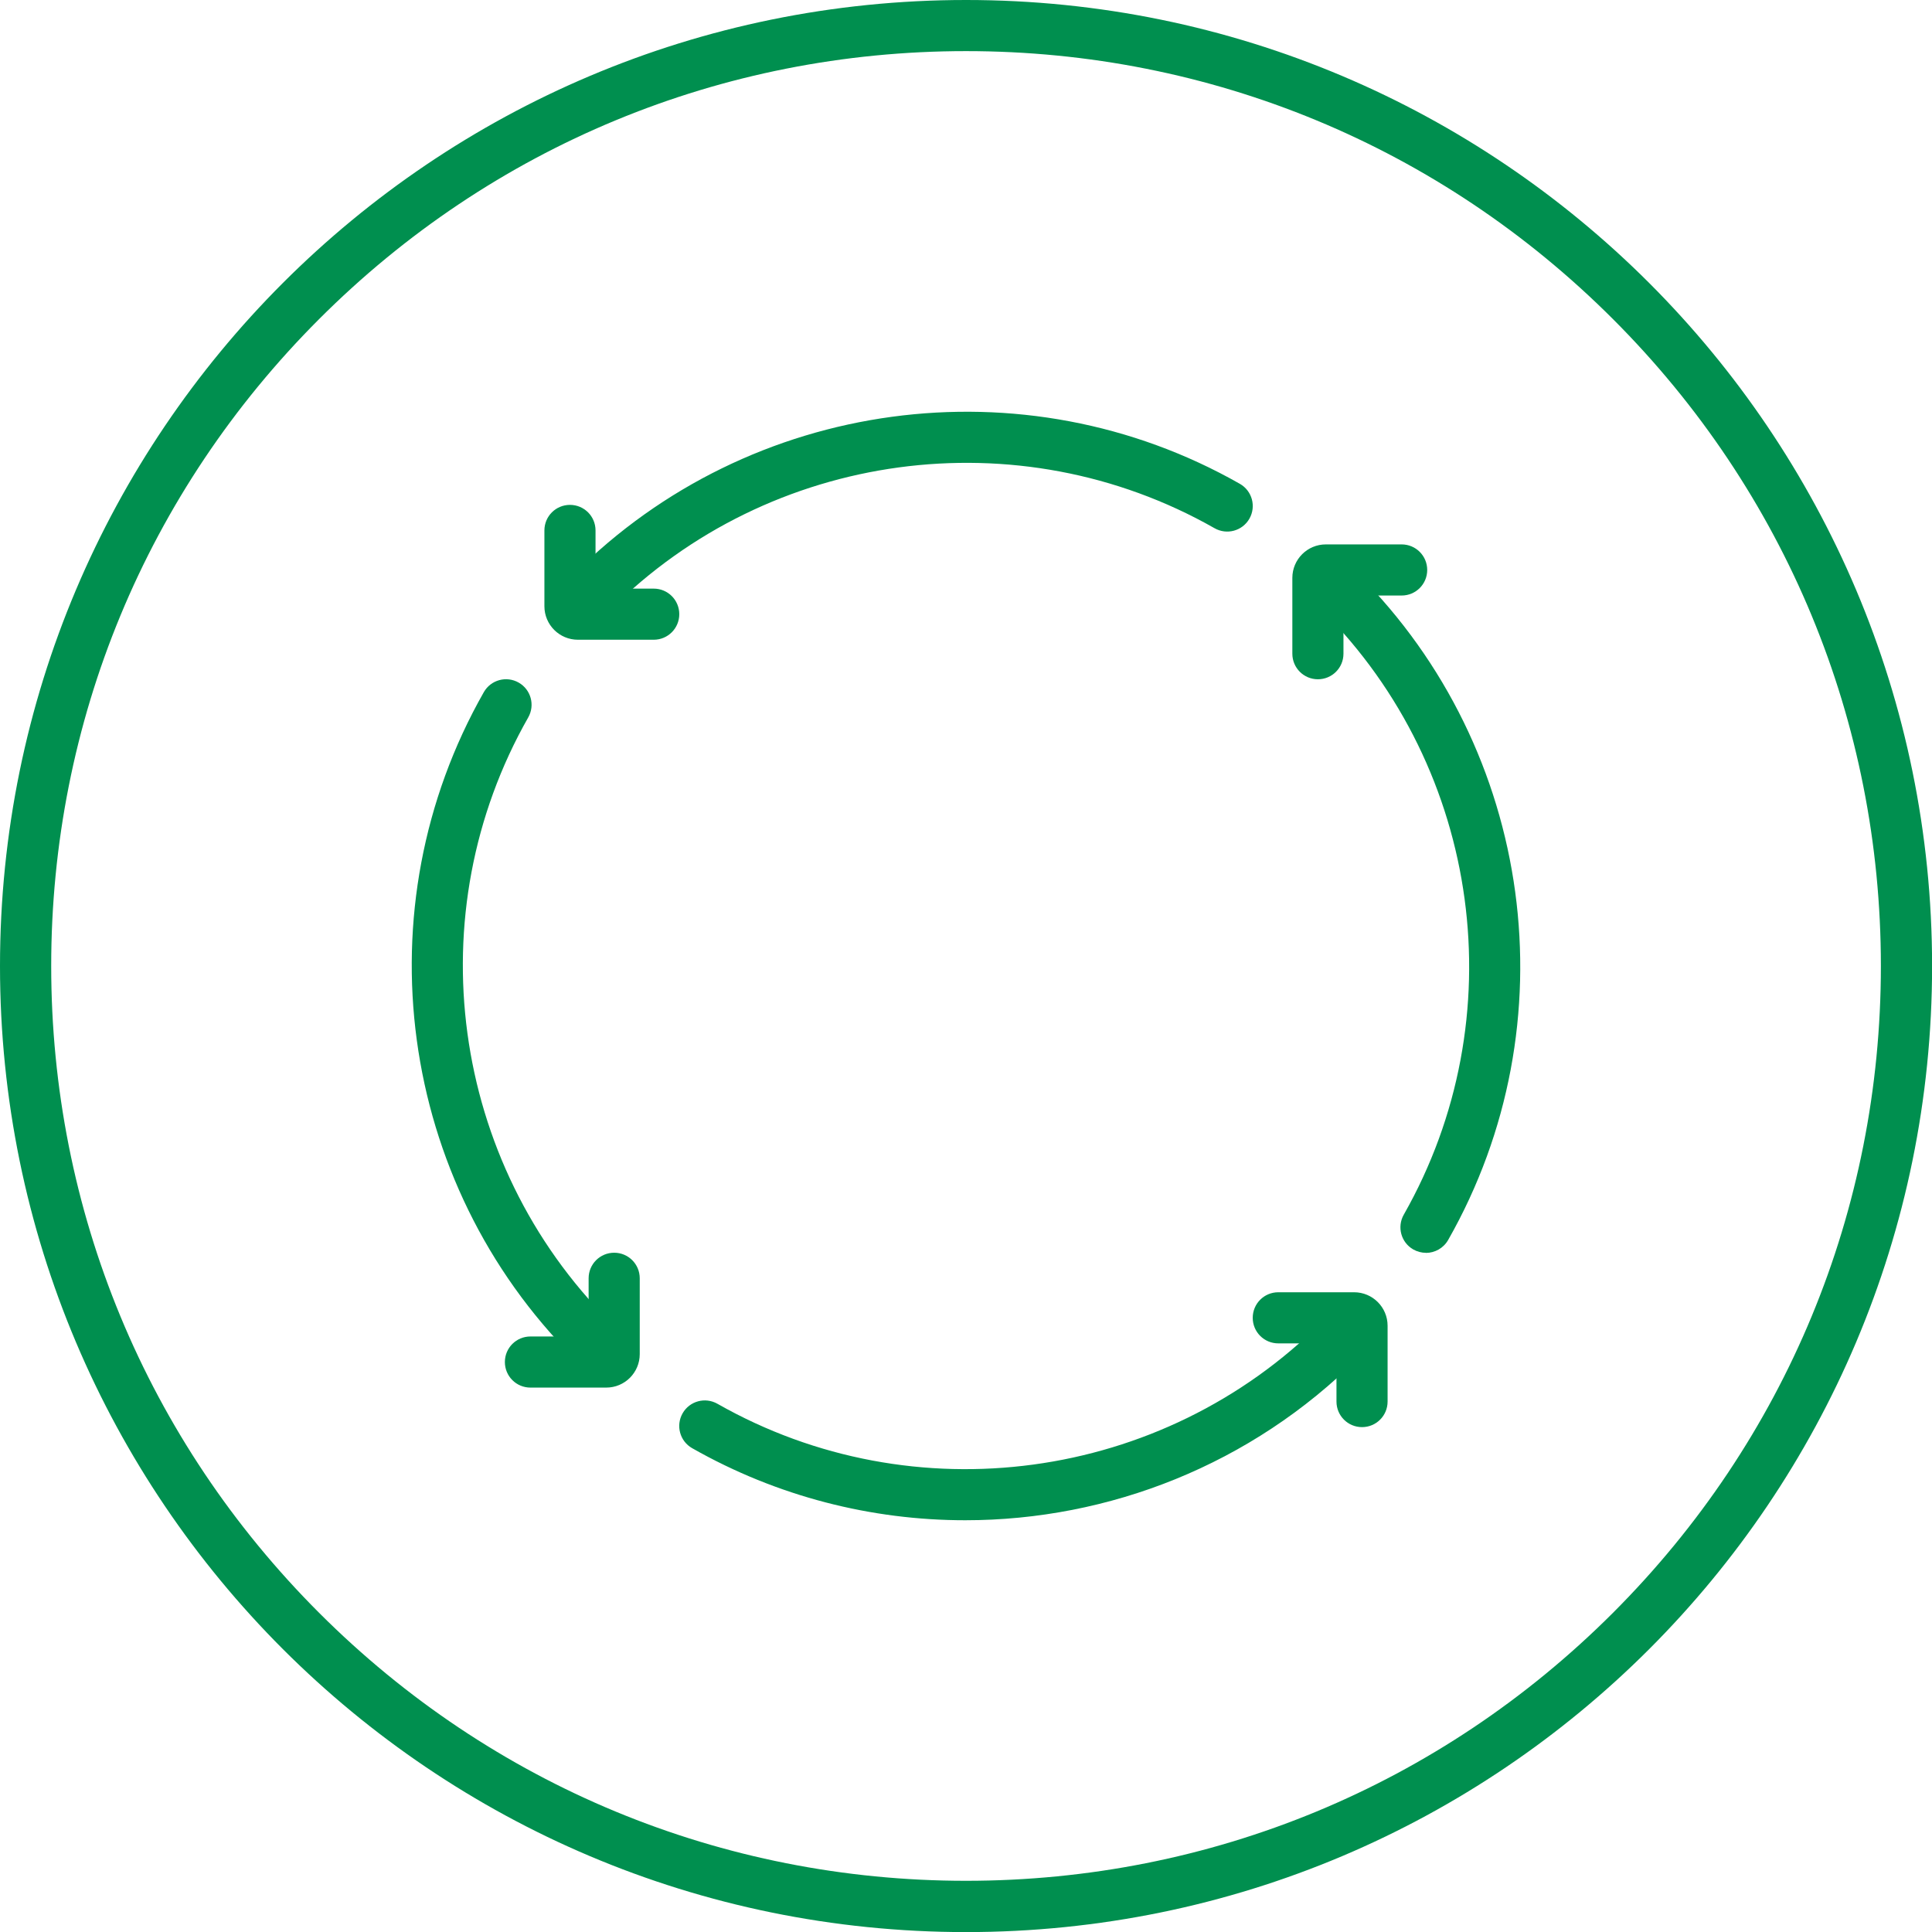
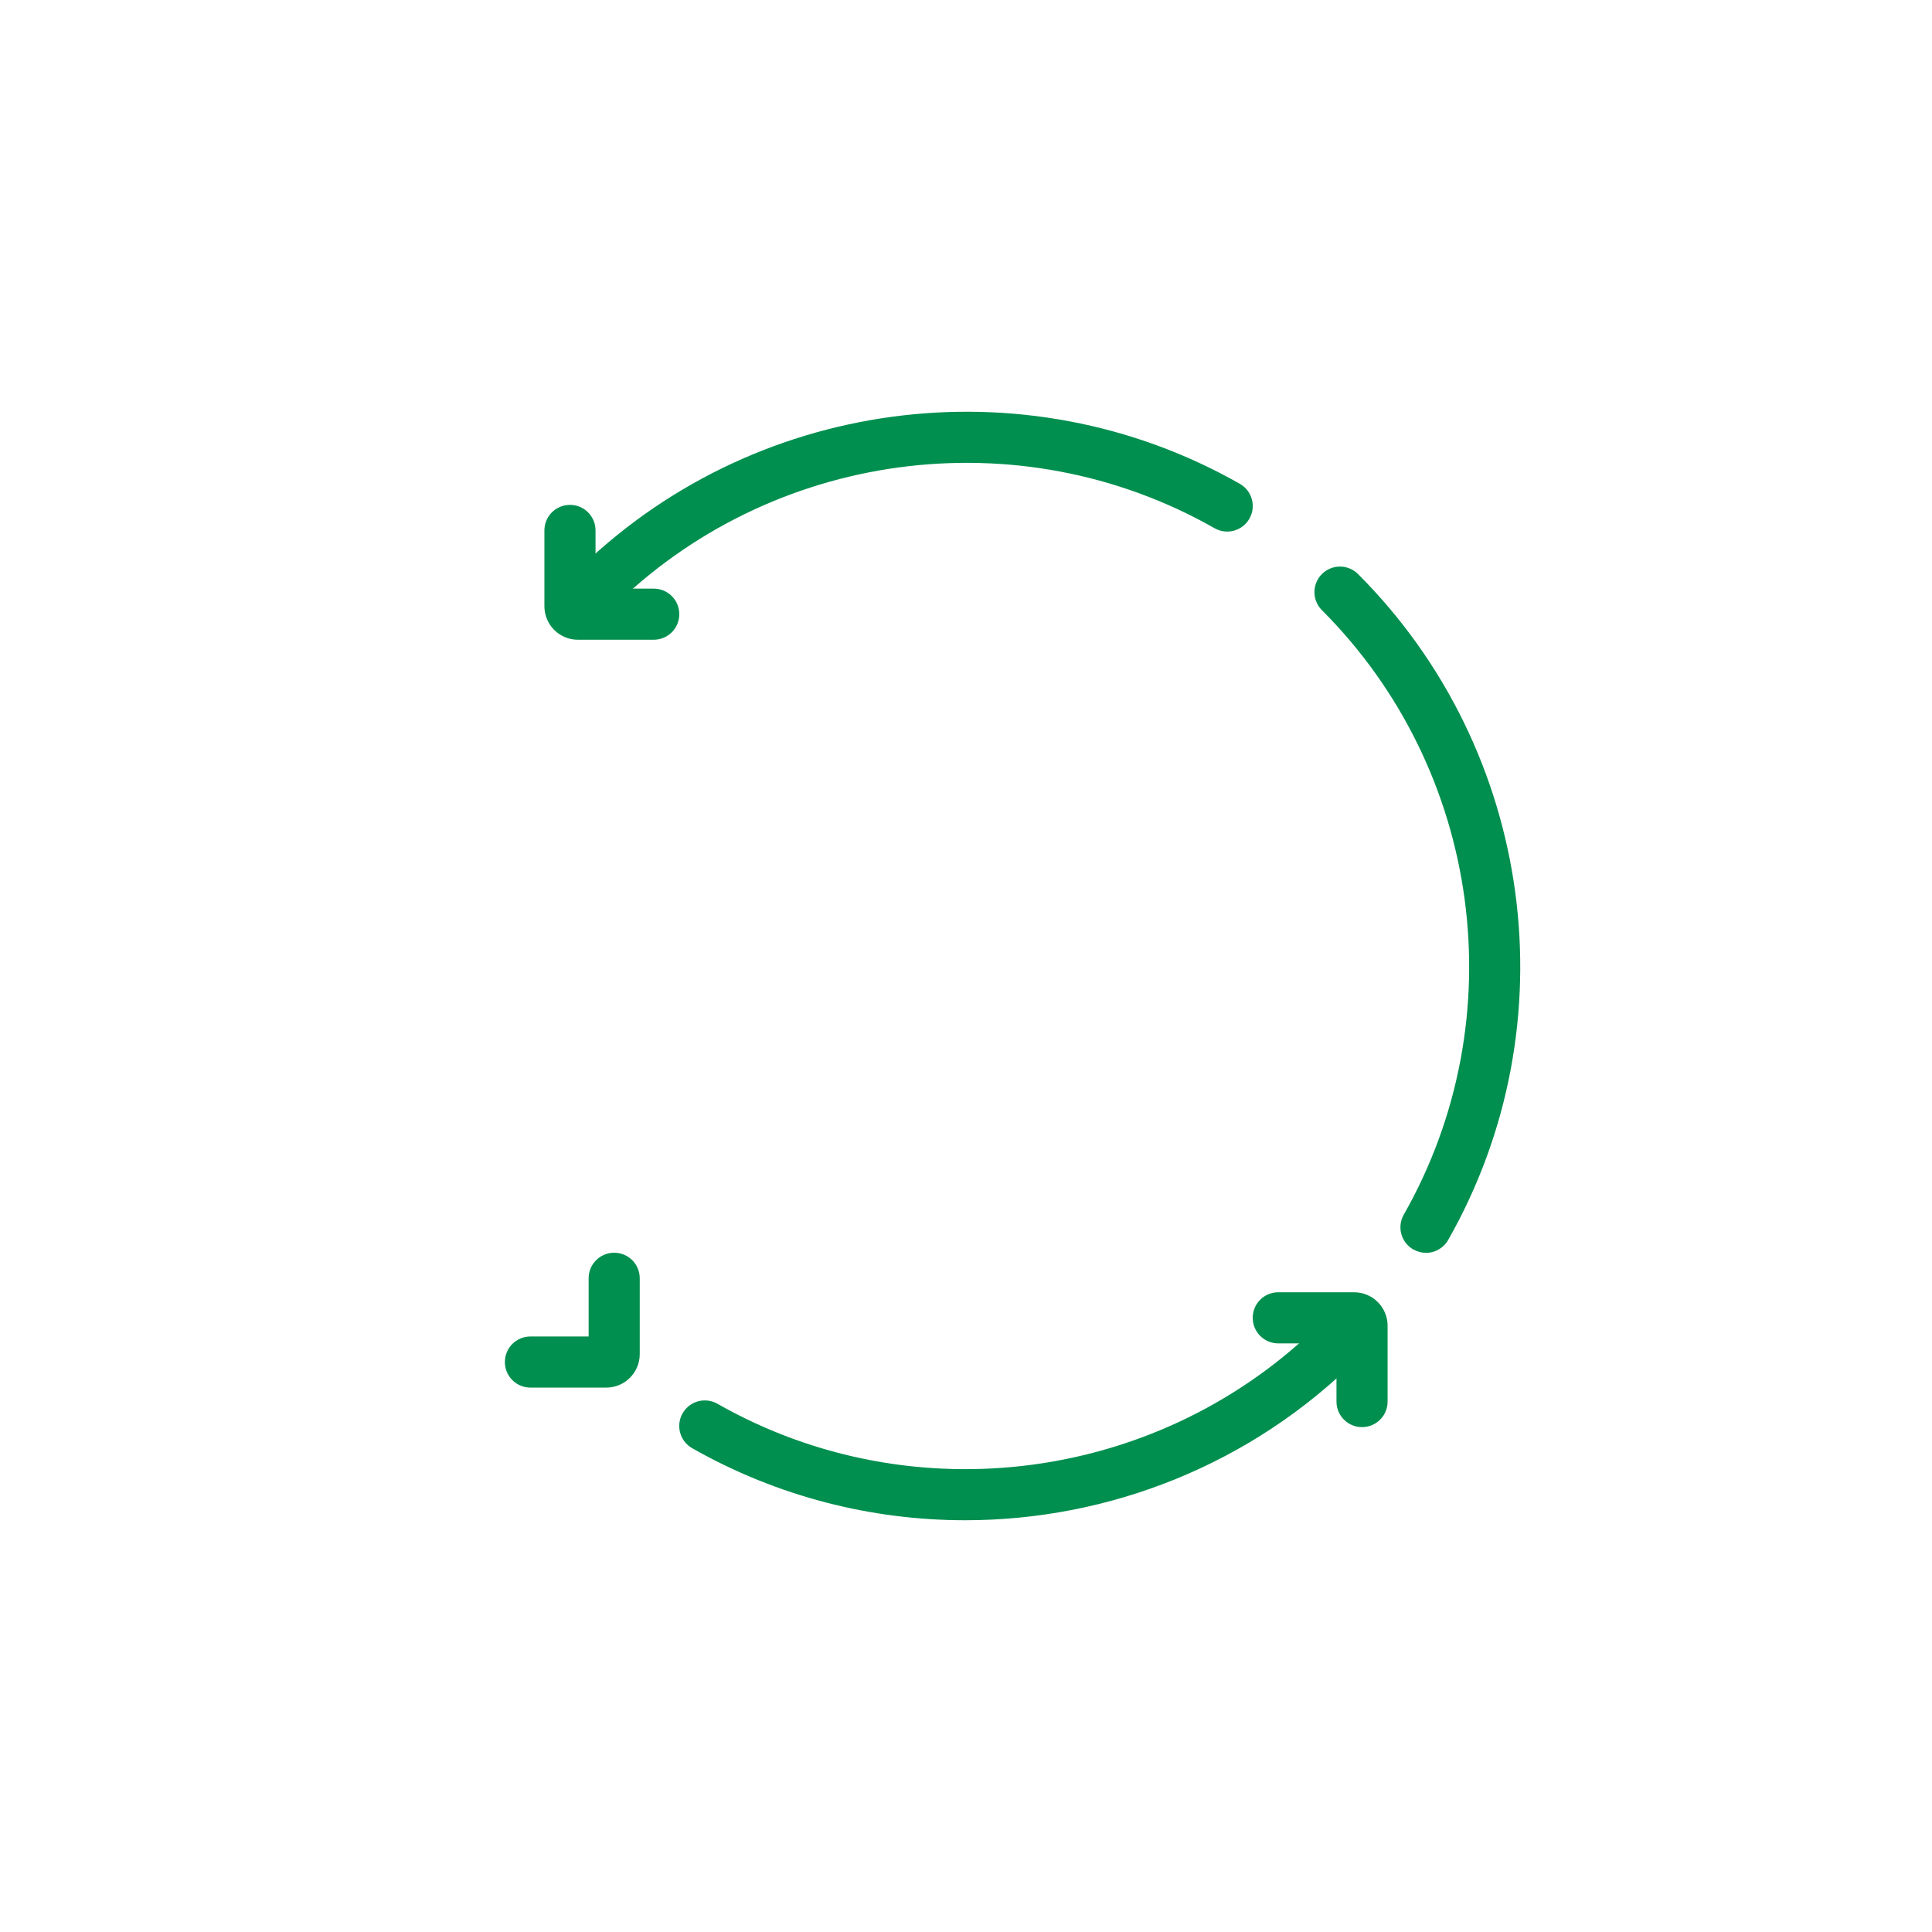
<svg xmlns="http://www.w3.org/2000/svg" id="Layer_1" viewBox="0 0 226.77 226.77">
  <defs>
    <style>
      .cls-1 {
        fill: #008f4f;
      }
    </style>
  </defs>
-   <path class="cls-1" d="M113.39,6c28.68,0,55.65,11.17,75.93,31.45,20.28,20.28,31.45,47.25,31.45,75.93s-11.17,55.65-31.45,75.93c-20.28,20.28-47.25,31.45-75.93,31.45s-55.65-11.17-75.93-31.45c-20.28-20.28-31.45-47.25-31.45-75.93s11.17-55.65,31.45-75.93C57.73,17.17,84.7,6,113.39,6M113.39,0C50.76,0,0,50.76,0,113.39s50.76,113.39,113.39,113.39,113.39-50.76,113.39-113.39S176.01,0,113.39,0h0Z" />
  <g>
-     <path class="cls-1" d="M154.69,79.73c-1.66,0-3-1.34-3-3v-8.9c0-2.17,1.76-3.93,3.93-3.93h8.9c1.66,0,3,1.34,3,3s-1.34,3-3,3h-6.83v6.83c0,1.66-1.34,3-3,3Z" />
    <path class="cls-1" d="M167.37,147.05c-.5,0-1.01-.13-1.48-.39-1.44-.82-1.94-2.65-1.12-4.09,13.09-23.02,9.14-52.2-9.61-70.95-1.17-1.17-1.17-3.07,0-4.24,1.17-1.17,3.07-1.17,4.24,0,20.66,20.66,25.01,52.8,10.58,78.16-.55.97-1.57,1.52-2.61,1.52Z" />
    <path class="cls-1" d="M69.49,72.49c-.77,0-1.54-.29-2.12-.88-1.17-1.17-1.17-3.07,0-4.24,20.66-20.66,52.8-25.01,78.16-10.58,1.44.82,1.94,2.65,1.12,4.09-.82,1.44-2.65,1.94-4.09,1.12-23.02-13.09-52.2-9.14-70.95,9.61-.59.59-1.35.88-2.12.88Z" />
-     <path class="cls-1" d="M69.49,160.28c-.77,0-1.54-.29-2.12-.88-20.66-20.66-25.01-52.8-10.58-78.16.82-1.44,2.65-1.94,4.09-1.12,1.44.82,1.94,2.65,1.12,4.09-13.09,23.02-9.14,52.2,9.61,70.95,1.17,1.17,1.17,3.07,0,4.24-.59.59-1.35.88-2.12.88Z" />
    <path class="cls-1" d="M113.29,178.44c-10.99,0-22.04-2.77-32.05-8.46-1.44-.82-1.94-2.65-1.12-4.09.82-1.44,2.65-1.94,4.09-1.12,23.02,13.09,52.2,9.14,70.95-9.61,1.17-1.17,3.07-1.17,4.24,0,1.17,1.17,1.17,3.07,0,4.24-12.51,12.51-29.23,19.04-46.11,19.04Z" />
    <path class="cls-1" d="M159.87,167.51c-1.66,0-3-1.34-3-3v-6.83h-6.83c-1.66,0-3-1.34-3-3s1.34-3,3-3h8.9c2.17,0,3.93,1.76,3.93,3.93v8.9c0,1.66-1.34,3-3,3ZM158.94,157.69h0,0Z" />
    <path class="cls-1" d="M71.16,162.87h-8.9c-1.66,0-3-1.34-3-3s1.34-3,3-3h6.83v-6.83c0-1.66,1.34-3,3-3s3,1.34,3,3v8.9c0,2.17-1.76,3.93-3.93,3.93Z" />
    <path class="cls-1" d="M76.73,75.09h-8.9c-2.17,0-3.93-1.76-3.93-3.93v-8.9c0-1.66,1.34-3,3-3s3,1.34,3,3v6.83h6.83c1.66,0,3,1.34,3,3s-1.34,3-3,3Z" />
  </g>
</svg>